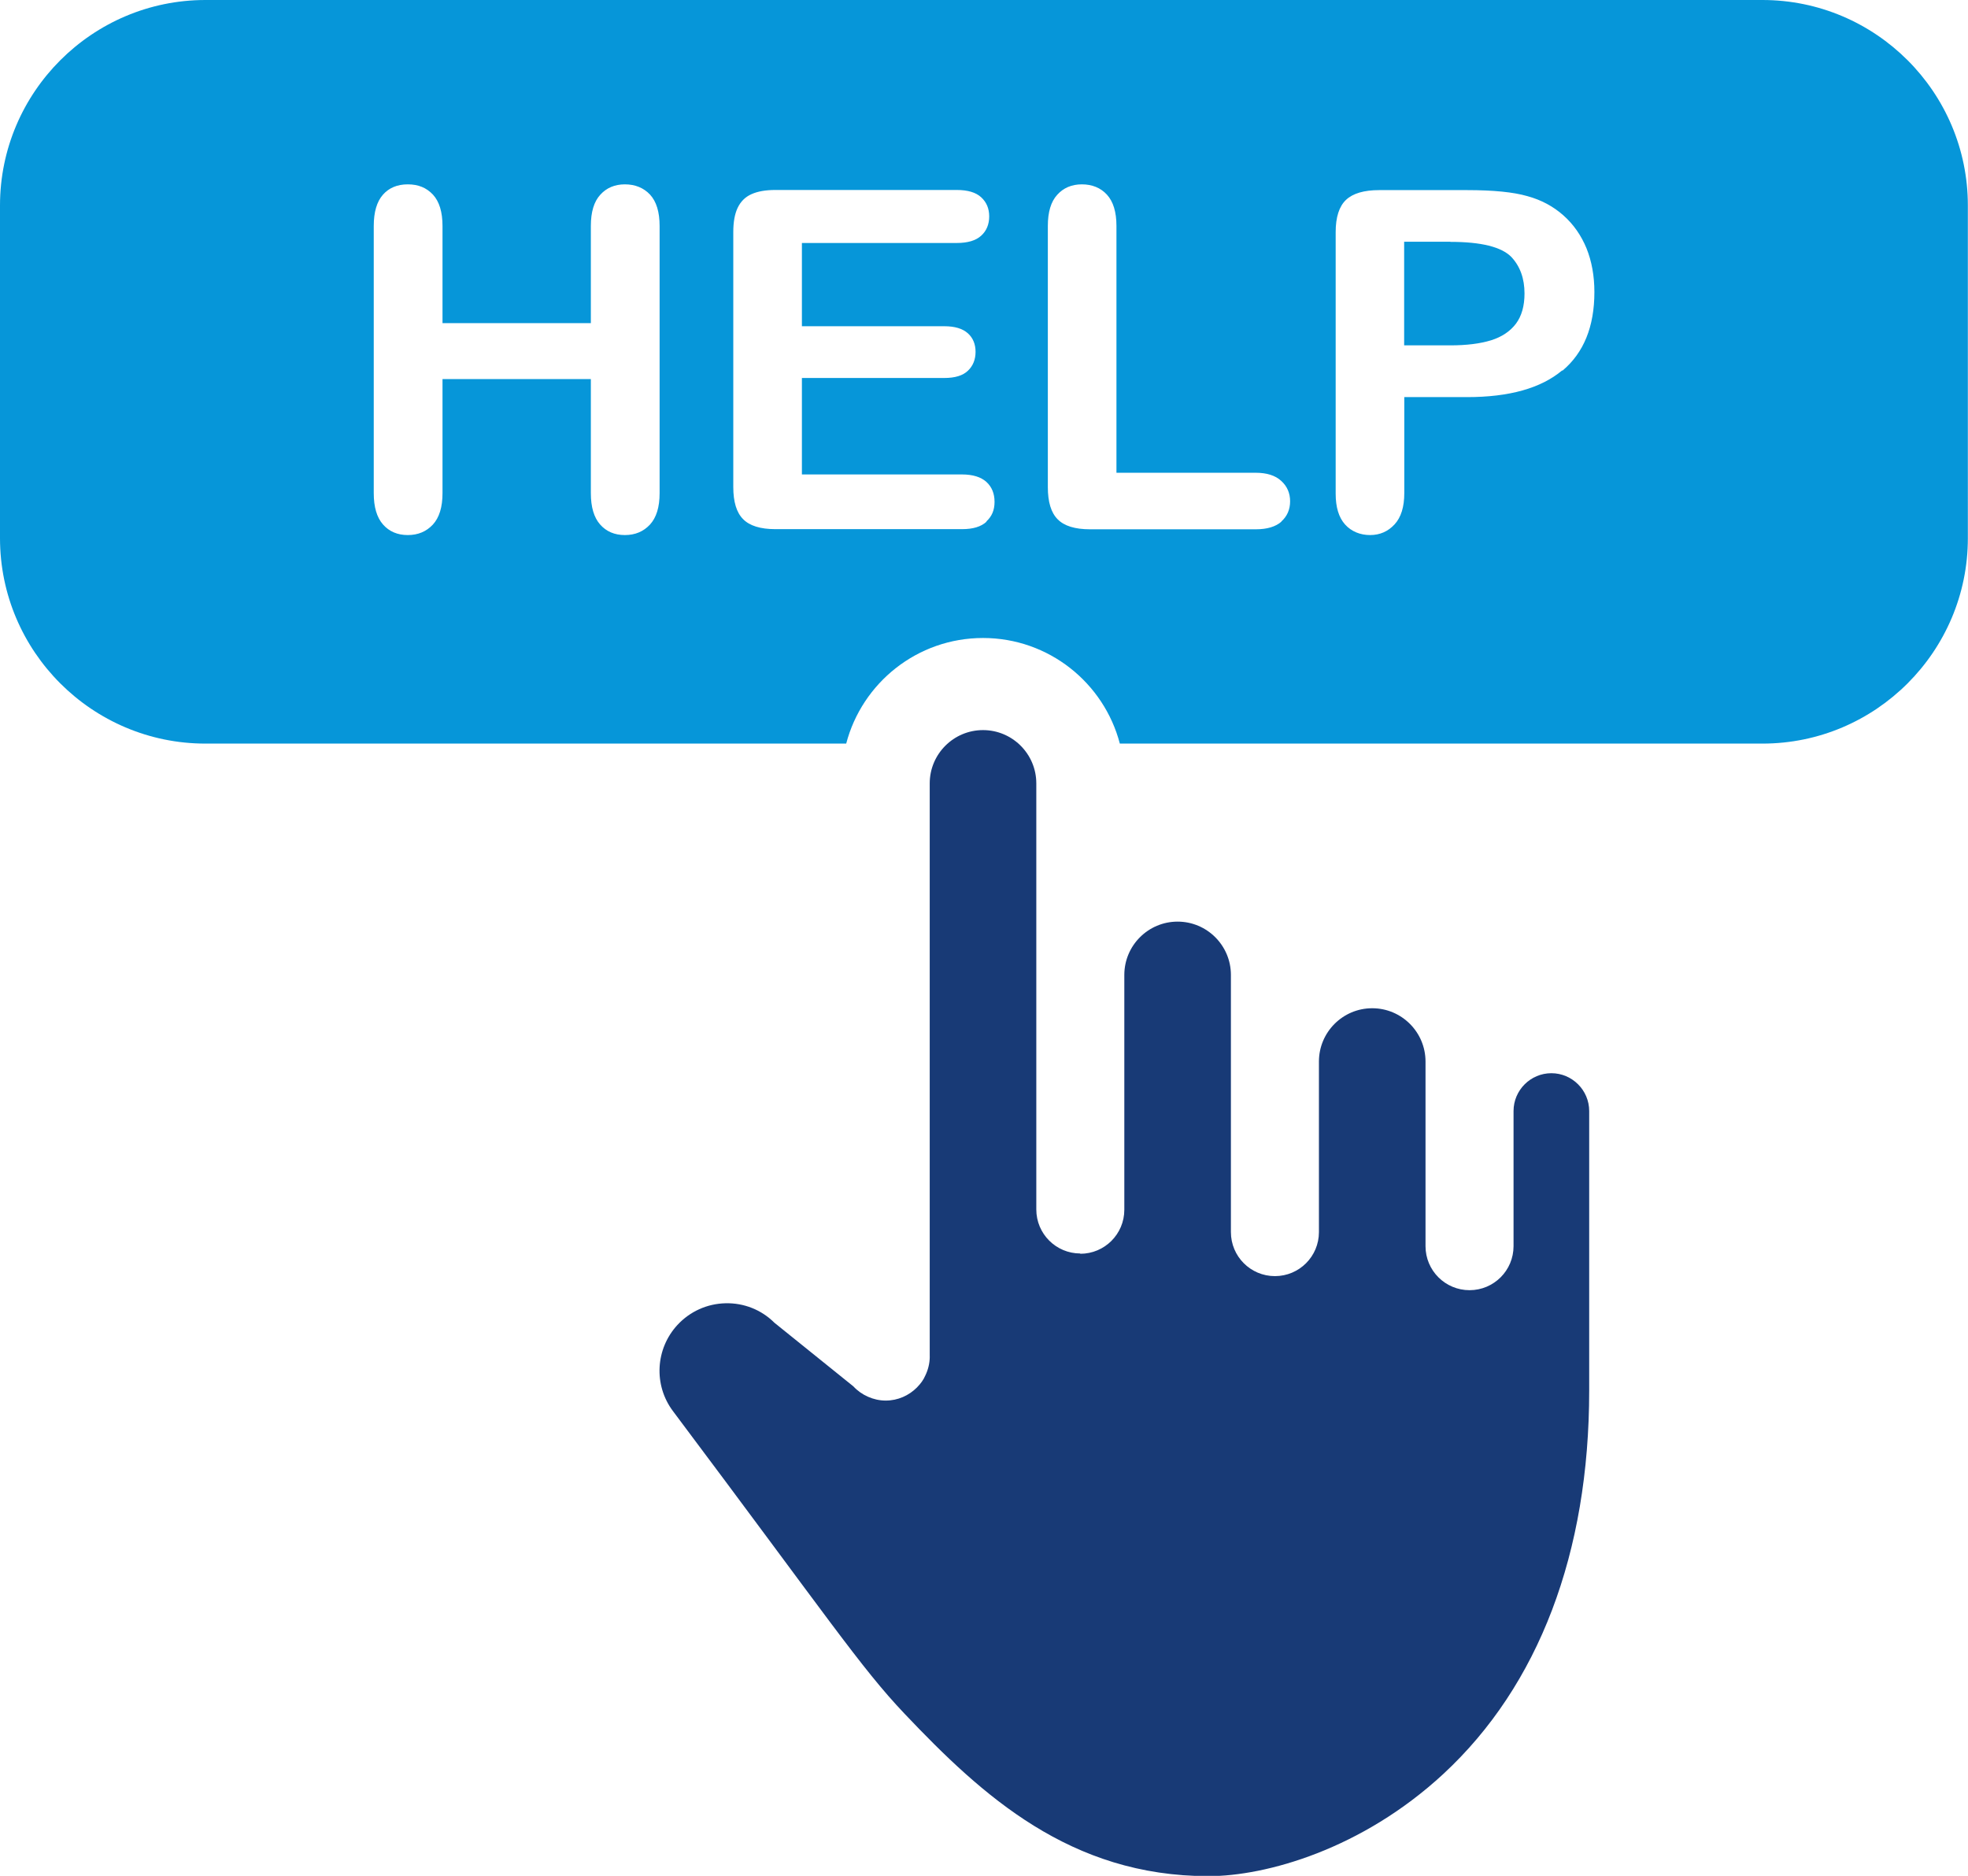
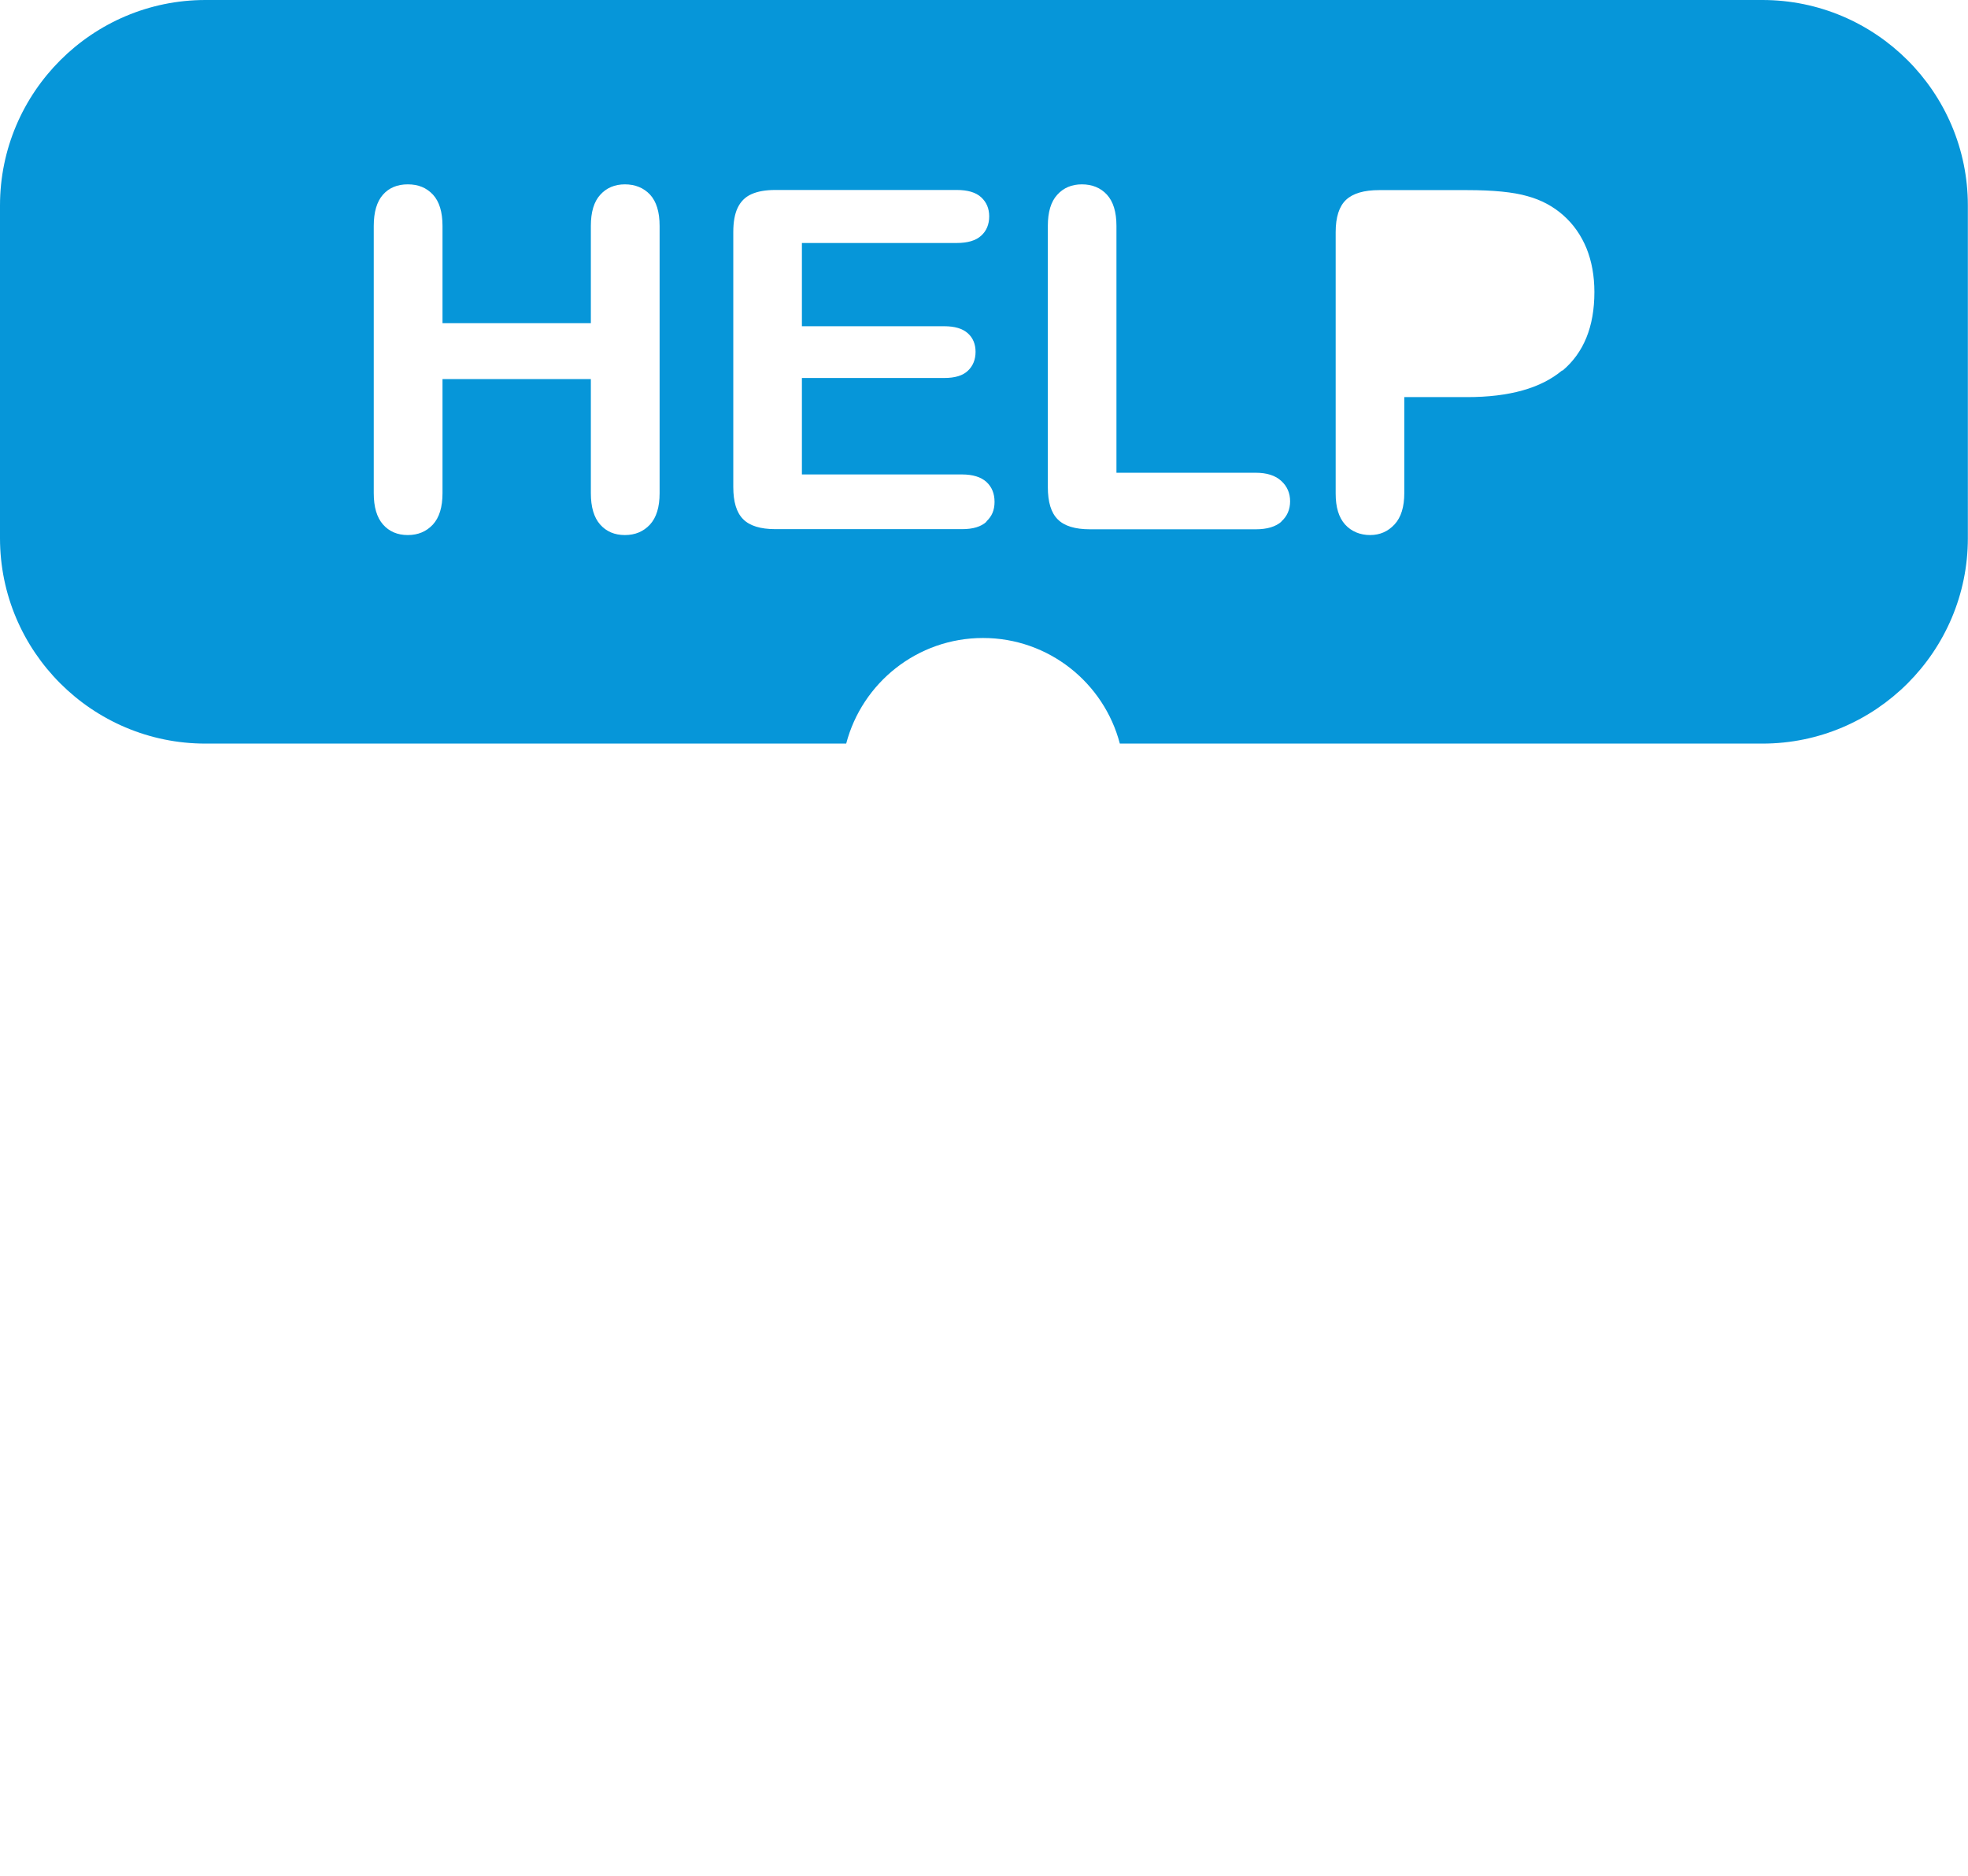
<svg xmlns="http://www.w3.org/2000/svg" id="Layer_2" viewBox="0 0 139.96 133.4">
  <defs>
    <style>.cls-1{fill:#183a76;}.cls-2{fill:#0696d9;}</style>
  </defs>
  <g id="Layer_1-2">
    <path class="cls-2" d="M125.34,0H14.61C6.56,0,0,6.56,0,14.61v23.66c0,8.06,6.56,14.61,14.61,14.61h45.57c1.13-4.32,5.06-7.51,9.73-7.51s8.6,3.19,9.73,7.51h45.7c8.06,0,14.61-6.56,14.61-14.61V14.61c0-8.06-6.56-14.61-14.61-14.61ZM46.91,35.07c0,1-.23,1.74-.69,2.24-.46.49-1.05.74-1.78.74s-1.32-.25-1.76-.75c-.44-.5-.66-1.24-.66-2.23v-8.11h-10.55v8.11c0,1-.23,1.74-.69,2.24-.46.49-1.05.74-1.78.74s-1.32-.25-1.76-.75c-.44-.5-.66-1.24-.66-2.23v-19c0-.99.22-1.73.65-2.22.43-.49,1.02-.74,1.77-.74s1.33.24,1.79.73c.45.49.68,1.23.68,2.23v6.91h10.55v-6.91c0-.99.22-1.73.67-2.22.44-.49,1.03-.74,1.75-.74s1.33.24,1.79.73c.45.49.68,1.23.68,2.23v19ZM70.16,37.1c-.39.36-.97.53-1.74.53h-13.28c-1.06,0-1.83-.24-2.29-.71-.47-.47-.7-1.23-.7-2.29v-18.13c0-.7.1-1.28.31-1.72.21-.44.53-.77.98-.97.44-.2,1.01-.3,1.7-.3h12.9c.78,0,1.36.17,1.74.52.38.35.57.8.57,1.36s-.19,1.03-.57,1.37c-.38.35-.96.52-1.74.52h-11.01v5.92h10.13c.75,0,1.3.17,1.67.5s.55.78.55,1.32-.18,1-.54,1.34c-.36.35-.92.52-1.68.52h-10.13v6.86h11.38c.77,0,1.35.18,1.74.53.39.36.58.83.58,1.42s-.19,1.03-.58,1.39ZM91.14,37.09c-.42.37-1.03.55-1.83.55h-11.8c-1.06,0-1.83-.24-2.29-.71-.47-.47-.7-1.23-.7-2.29v-18.57c0-.99.22-1.73.67-2.22.44-.49,1.03-.74,1.75-.74s1.33.24,1.78.73c.45.49.68,1.23.68,2.23v17.55h9.9c.79,0,1.4.19,1.82.58.42.38.63.87.63,1.45s-.21,1.07-.63,1.44ZM111.1,26.34c-1.51,1.27-3.77,1.9-6.76,1.9h-4.47v6.83c0,.98-.23,1.72-.69,2.22-.46.5-1.04.76-1.74.76s-1.33-.25-1.78-.75c-.45-.5-.67-1.23-.67-2.2v-18.59c0-1.07.25-1.84.74-2.3.49-.46,1.28-.69,2.35-.69h6.27c1.85,0,3.28.14,4.28.43.99.27,1.84.73,2.56,1.37.72.64,1.26,1.42,1.64,2.34.37.92.56,1.96.56,3.11,0,2.46-.76,4.32-2.27,5.59Z" />
-     <path class="cls-2" d="M103.15,17.19h-3.29v7.37h3.29c1.15,0,2.11-.12,2.89-.36.77-.24,1.36-.64,1.77-1.18.41-.55.61-1.27.61-2.15,0-1.06-.31-1.93-.94-2.6-.7-.71-2.14-1.07-4.33-1.07Z" />
-     <path class="cls-1" d="M76.83,89.14c-1.73,0-3.13-1.4-3.13-3.13v-30.3c0-2.09-1.7-3.79-3.79-3.79s-3.79,1.7-3.79,3.79v40.64c.02.45-.07.91-.25,1.33,0,0,0,0,0,0-.04.09-.08.18-.13.27,0,0-.01.02-.01.03-.04.08-.09.15-.14.23-.01.02-.03.04-.04.06-.04.06-.09.12-.14.18-.03.04-.07.08-.11.12-.03.03-.06.07-.09.1,0,0,0,0,0,0-.57.57-1.35.93-2.22.93s-1.73-.39-2.3-1.01l-5.61-4.52c-.93-.93-2.18-1.42-3.48-1.39-1.31.03-2.53.58-3.42,1.54-1.57,1.7-1.71,4.28-.32,6.13,10.99,14.65,13.36,18.25,16.47,21.52,5.54,5.84,11.78,11.55,21.62,11.55,4.08,0,10.9-1.9,16.7-7.27,6.78-6.28,10.37-15.71,10.37-27.26,0,0,0,0,0,0v-19.88c0-1.48-1.21-2.69-2.69-2.69s-2.69,1.21-2.69,2.69c0,0,0,0,0,0v9.61c0,1.73-1.4,3.13-3.13,3.13s-3.13-1.4-3.13-3.13v-13.13c0-2.09-1.7-3.79-3.79-3.79s-3.79,1.7-3.79,3.79c0,0,0,0,0,0v12.13c0,1.73-1.4,3.13-3.13,3.13s-3.13-1.4-3.13-3.13v-18.29c0-2.09-1.7-3.79-3.79-3.79s-3.79,1.7-3.79,3.79v16.7c0,1.73-1.4,3.13-3.13,3.13Z" />
  </g>
</svg>